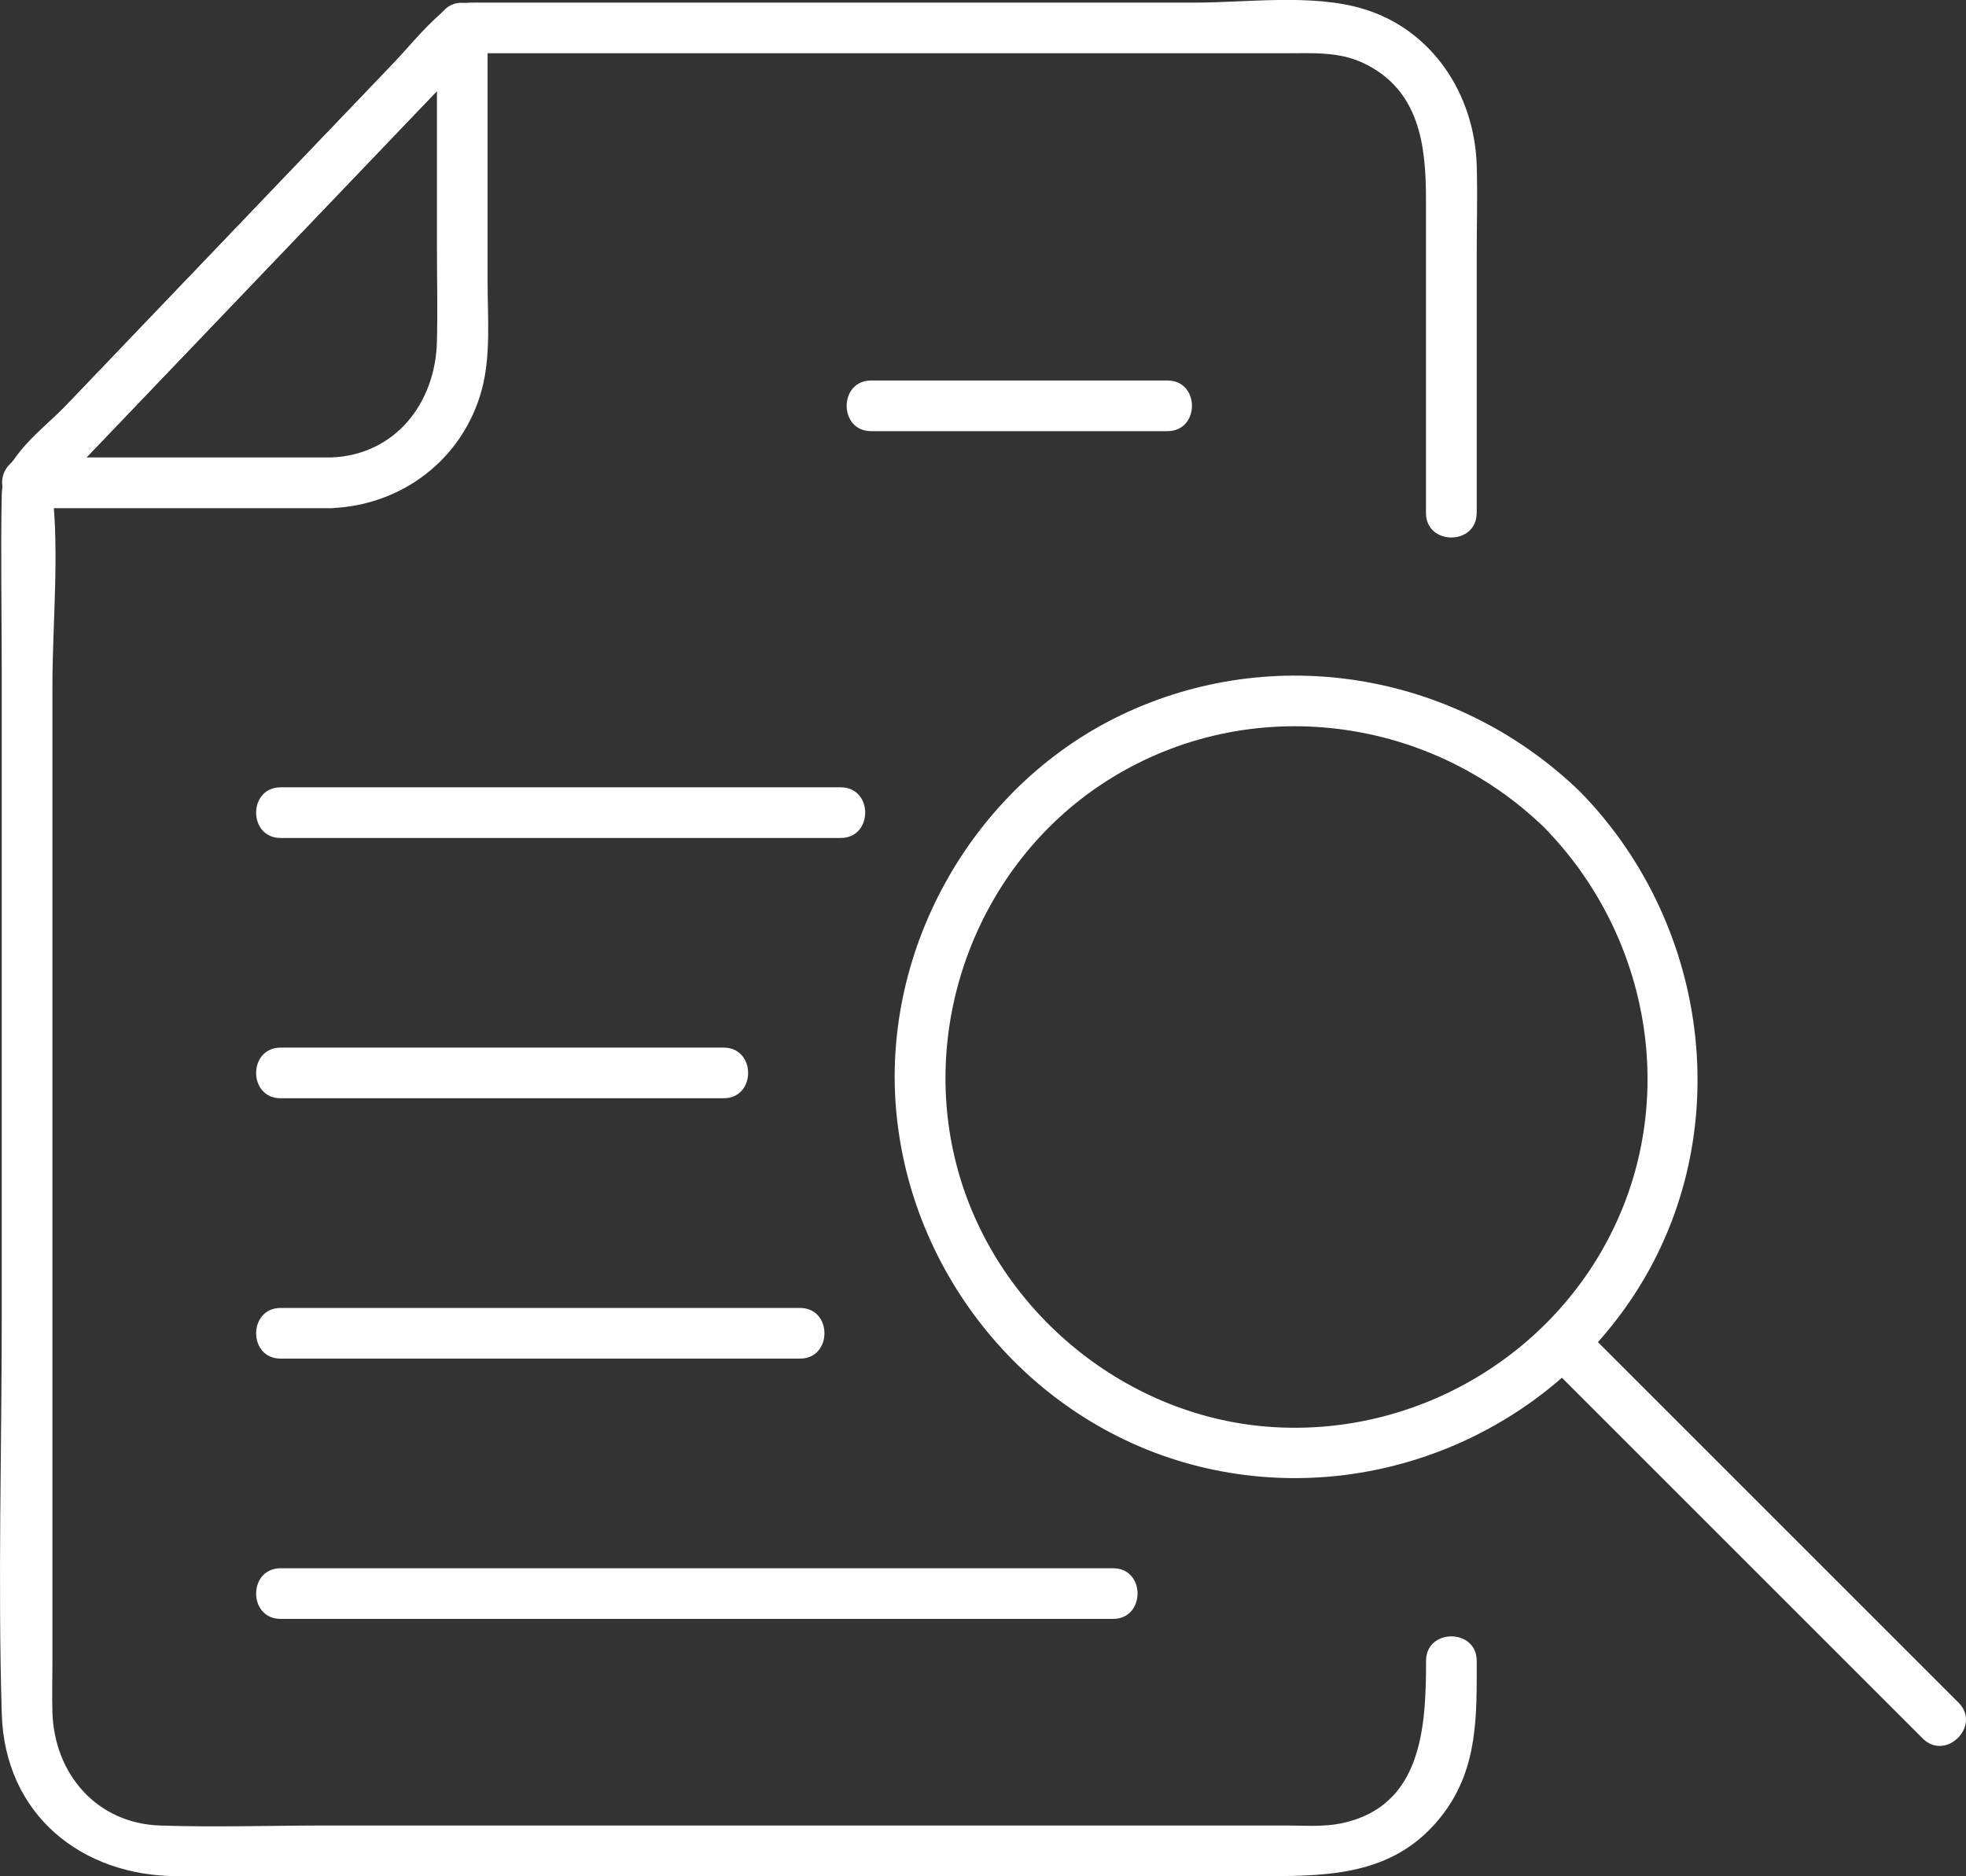
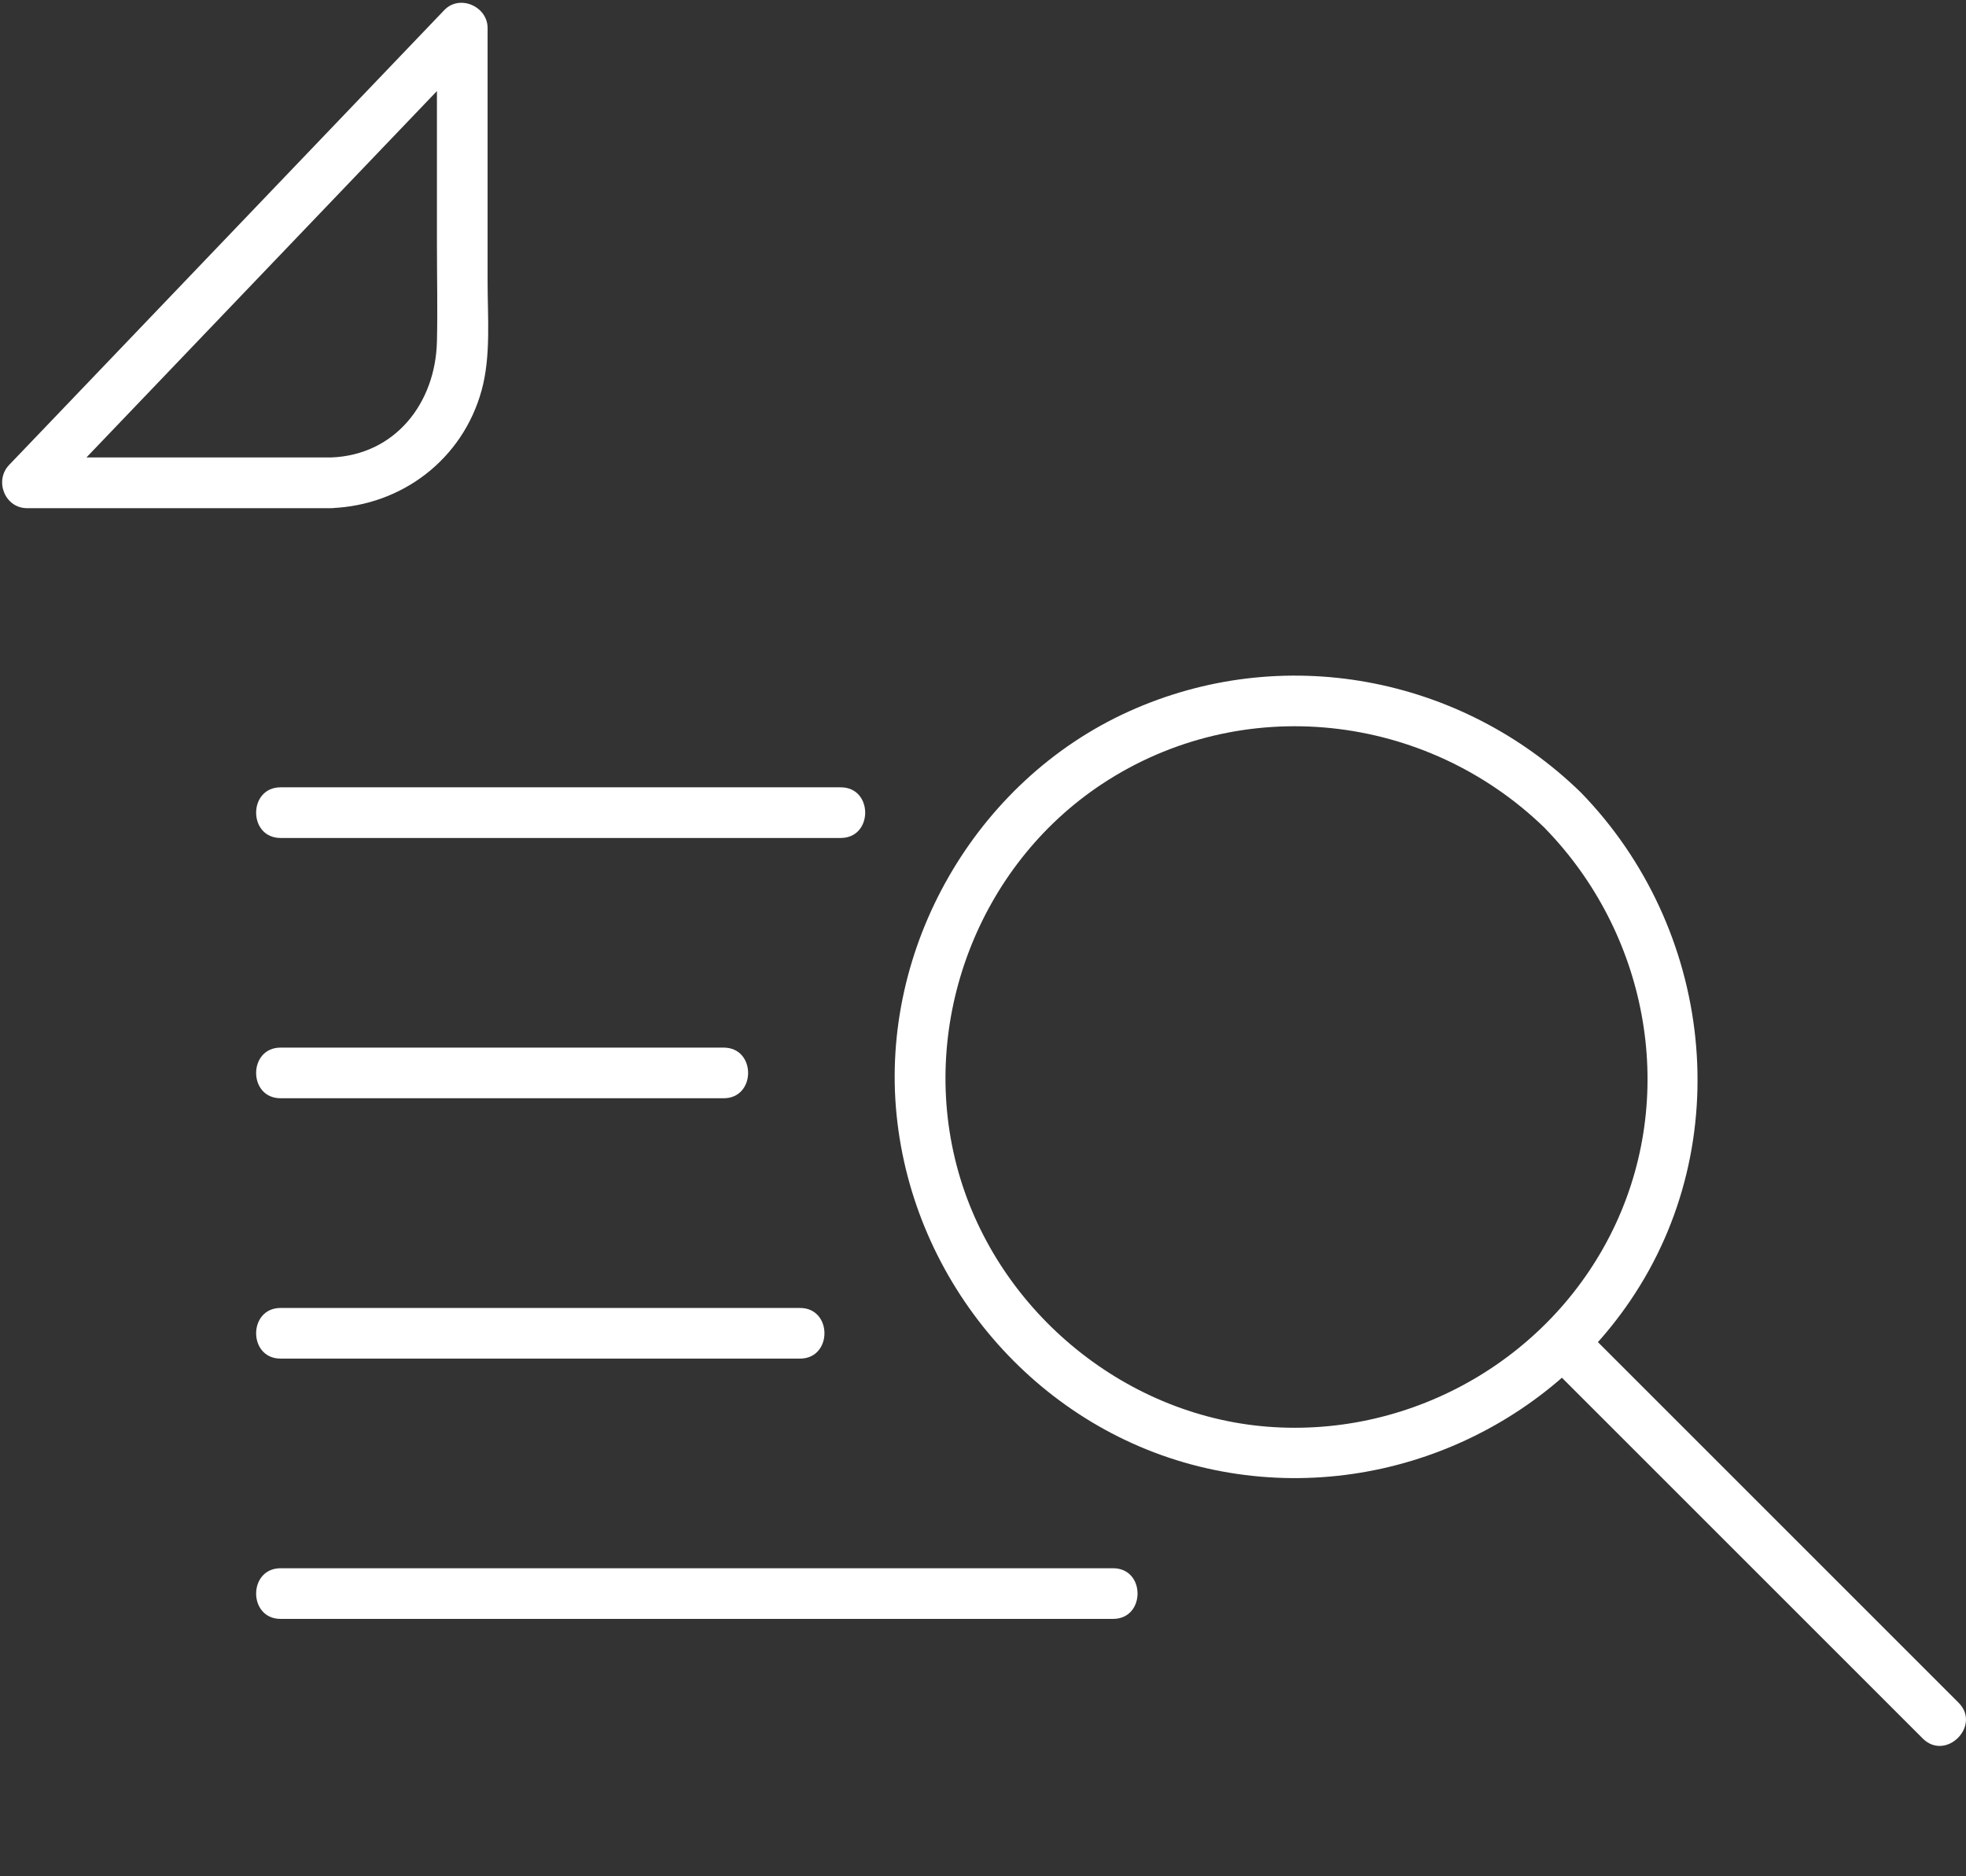
<svg xmlns="http://www.w3.org/2000/svg" id="Layer_2" data-name="Layer 2" viewBox="0 0 279.42 266.7">
  <rect x="0" y="0" width="279.42" height="266.7" fill="#333333" stroke="none" />
  <defs>
    <style>
      .cls-1 {
        fill: #fff;
      }
    </style>
  </defs>
  <g id="_ëîé_1" data-name="‘ëîé_1">
    <g>
      <g>
        <g>
-           <path class="cls-1" d="M209.88,72.94c0-12.21,0-24.43,0-36.64,0-4.26.13-8.54,0-12.8-.31-10.02-6.25-19.27-16.13-22.24-7.25-2.18-16.47-.89-23.88-.89h-44.7c-14.84,0-29.69,0-44.53,0h-12.3c-2.2,0-3.72-.11-5.53,1.43-2.69,2.28-5.01,5.24-7.45,7.79l-14.63,15.29L9.59,57.43c-3.47,3.63-9.23,7.5-9.34,12.85-.17,8.37,0,16.76,0,25.14,0,30.51,0,61.02,0,91.54,0,18.85-.56,37.8,0,56.64.42,14.34,11.32,23.1,25.01,23.1h27.68c30.82,0,61.65,0,92.47,0h34.68c9.55,0,18.65-.35,25.09-8.94,4.9-6.54,4.7-13.94,4.7-21.67,0-4.63-7.2-4.64-7.2,0,0,9.43-.56,20.74-12.09,23.11-2.52.52-5.28.3-7.84.3-11.72,0-23.43,0-35.15,0-33.71,0-67.43,0-101.14,0-7.9,0-15.86.27-23.76,0-8.95-.31-14.98-7.33-15.25-16.08-.07-2.31,0-4.64,0-6.95,0-29.94,0-59.87,0-89.81,0-16.33,0-32.65,0-48.98,0-9.04.99-18.71,0-27.7-.05-.44,0-.9,0-1.34l-1.05,2.55C24.41,52.35,42.42,33.52,60.44,14.68l7.81-8.16-2.55,1.05h76.3c13.59,0,27.17,0,40.76,0,3.76,0,7.49-.26,11,1.39,7.96,3.76,8.91,11.64,8.91,19.34v44.63c0,4.63,7.2,4.64,7.2,0h0Z" />
          <path class="cls-1" d="M47.05,65.03H3.85l2.55,6.15C24.41,52.35,42.42,33.52,60.44,14.68c2.6-2.72,5.2-5.44,7.81-8.16l-6.15-2.55v30.87c0,4.57.11,9.15,0,13.72-.21,8.73-5.92,16.13-15.05,16.47-4.62.17-4.64,7.37,0,7.2,10.06-.37,18.7-6.93,21.4-16.74,1.34-4.88.85-10.35.85-15.37V3.98c0-3.07-3.97-4.82-6.15-2.55C45.14,20.27,27.12,39.1,9.11,57.93c-2.6,2.72-5.2,5.44-7.81,8.16-2.14,2.23-.62,6.15,2.55,6.15h43.2c4.63,0,4.64-7.2,0-7.2Z" />
        </g>
        <path class="cls-1" d="M39.88,119.12h79.61c4.63,0,4.64-7.2,0-7.2H39.88c-4.63,0-4.64,7.2,0,7.2h0Z" />
-         <path class="cls-1" d="M123.81,61.29h42.12c4.63,0,4.64-7.2,0-7.2h-42.12c-4.63,0-4.64,7.2,0,7.2h0Z" />
        <path class="cls-1" d="M39.88,156.12h62.97c4.63,0,4.64-7.2,0-7.2h-62.97c-4.63,0-4.64,7.2,0,7.2h0Z" />
        <path class="cls-1" d="M39.88,193.13h73.82c4.63,0,4.64-7.2,0-7.2H39.88c-4.63,0-4.64,7.2,0,7.2h0Z" />
        <path class="cls-1" d="M39.88,230.13h118.32c4.63,0,4.64-7.2,0-7.2H39.88c-4.63,0-4.64,7.2,0,7.2h0Z" />
      </g>
      <g>
        <path class="cls-1" d="M219.58,117.74c14.43,14.82,18.85,37.23,10.08,56.18s-28.75,30.51-49.49,28.89-38.93-16.93-44.21-37.15c-5.32-20.37,3.07-42.59,20.68-54.22,19.82-13.09,46.04-10.16,62.94,6.29,3.32,3.23,8.42-1.85,5.09-5.09-17.07-16.61-42.49-21.36-64.27-11.49s-35.37,33.57-32.97,57.36c2.39,23.76,19.7,44.19,42.98,49.95s47.87-3.82,61.29-23.56c15.3-22.51,11.73-52.99-7.03-72.26-3.24-3.33-8.33,1.77-5.09,5.09Z" />
-         <path class="cls-1" d="M219.58,193.44c17.9,17.9,35.79,35.79,53.69,53.69,3.28,3.28,8.37-1.81,5.09-5.09-17.9-17.9-35.79-35.79-53.69-53.69-3.28-3.28-8.37,1.81-5.09,5.09h0Z" />
+         <path class="cls-1" d="M219.58,193.44c17.9,17.9,35.79,35.79,53.69,53.69,3.28,3.28,8.37-1.81,5.09-5.09-17.9-17.9-35.79-35.79-53.69-53.69-3.28-3.28-8.37,1.81-5.09,5.09Z" />
      </g>
    </g>
  </g>
</svg>